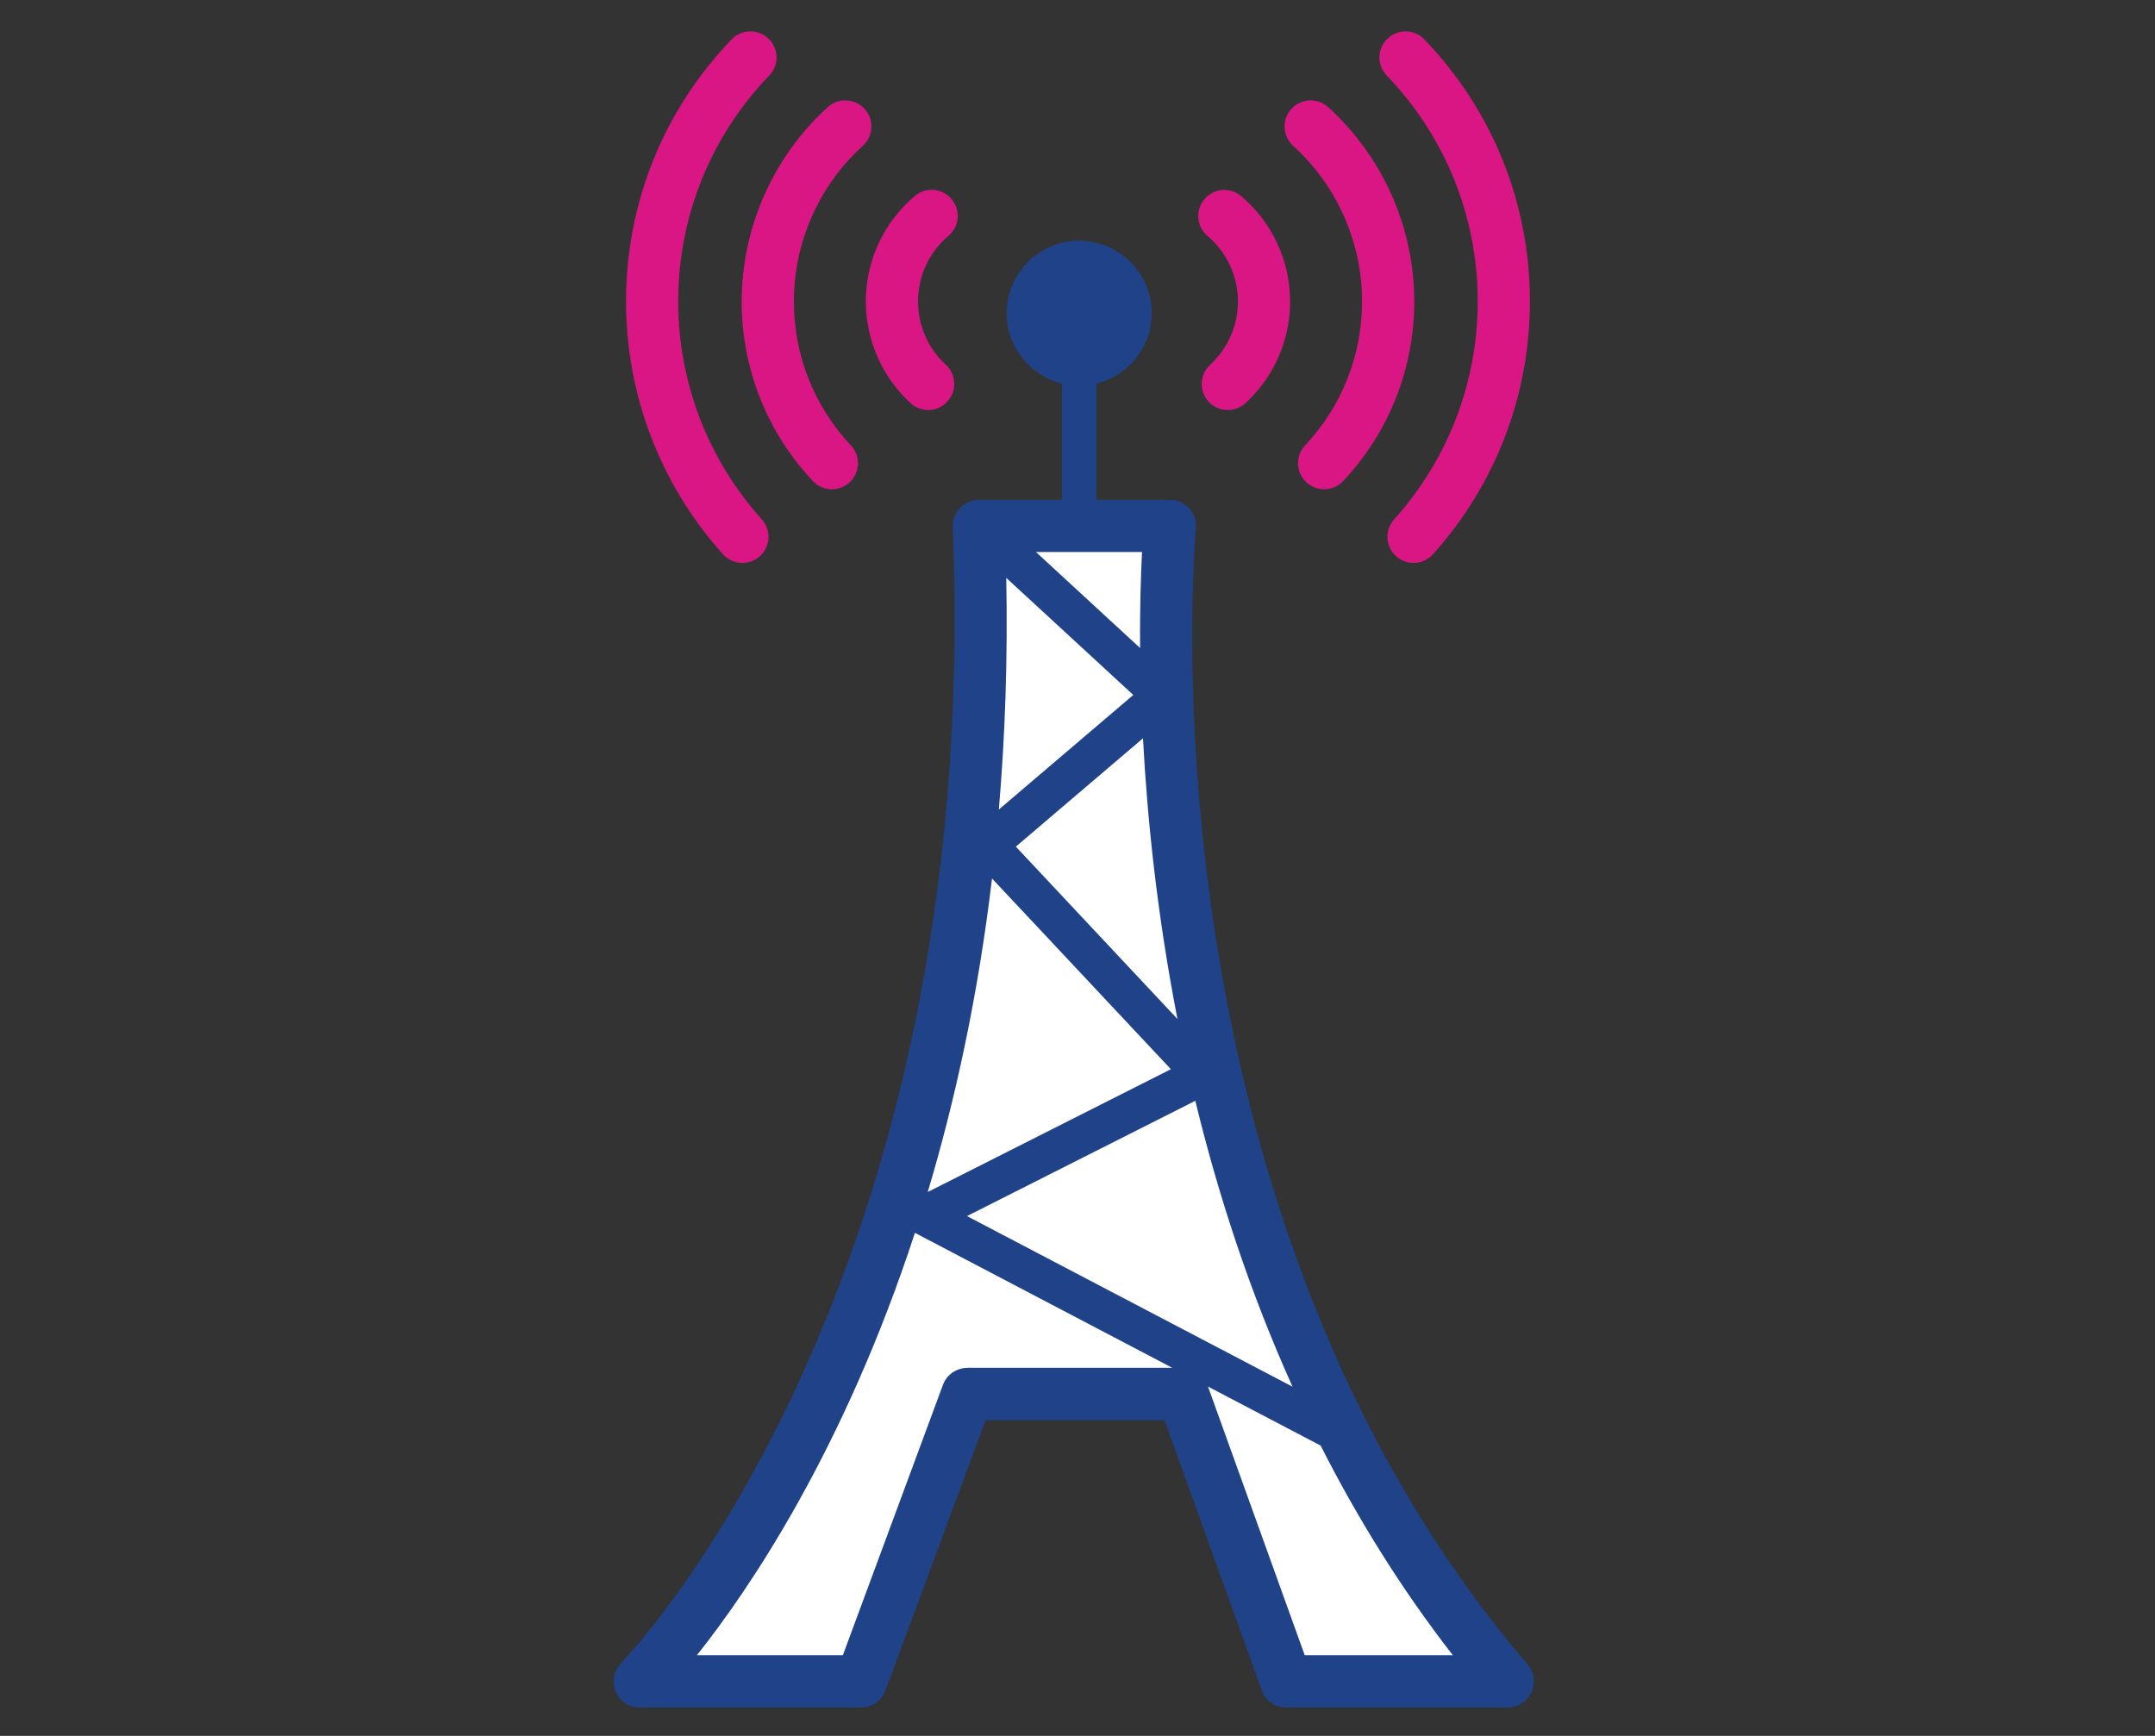
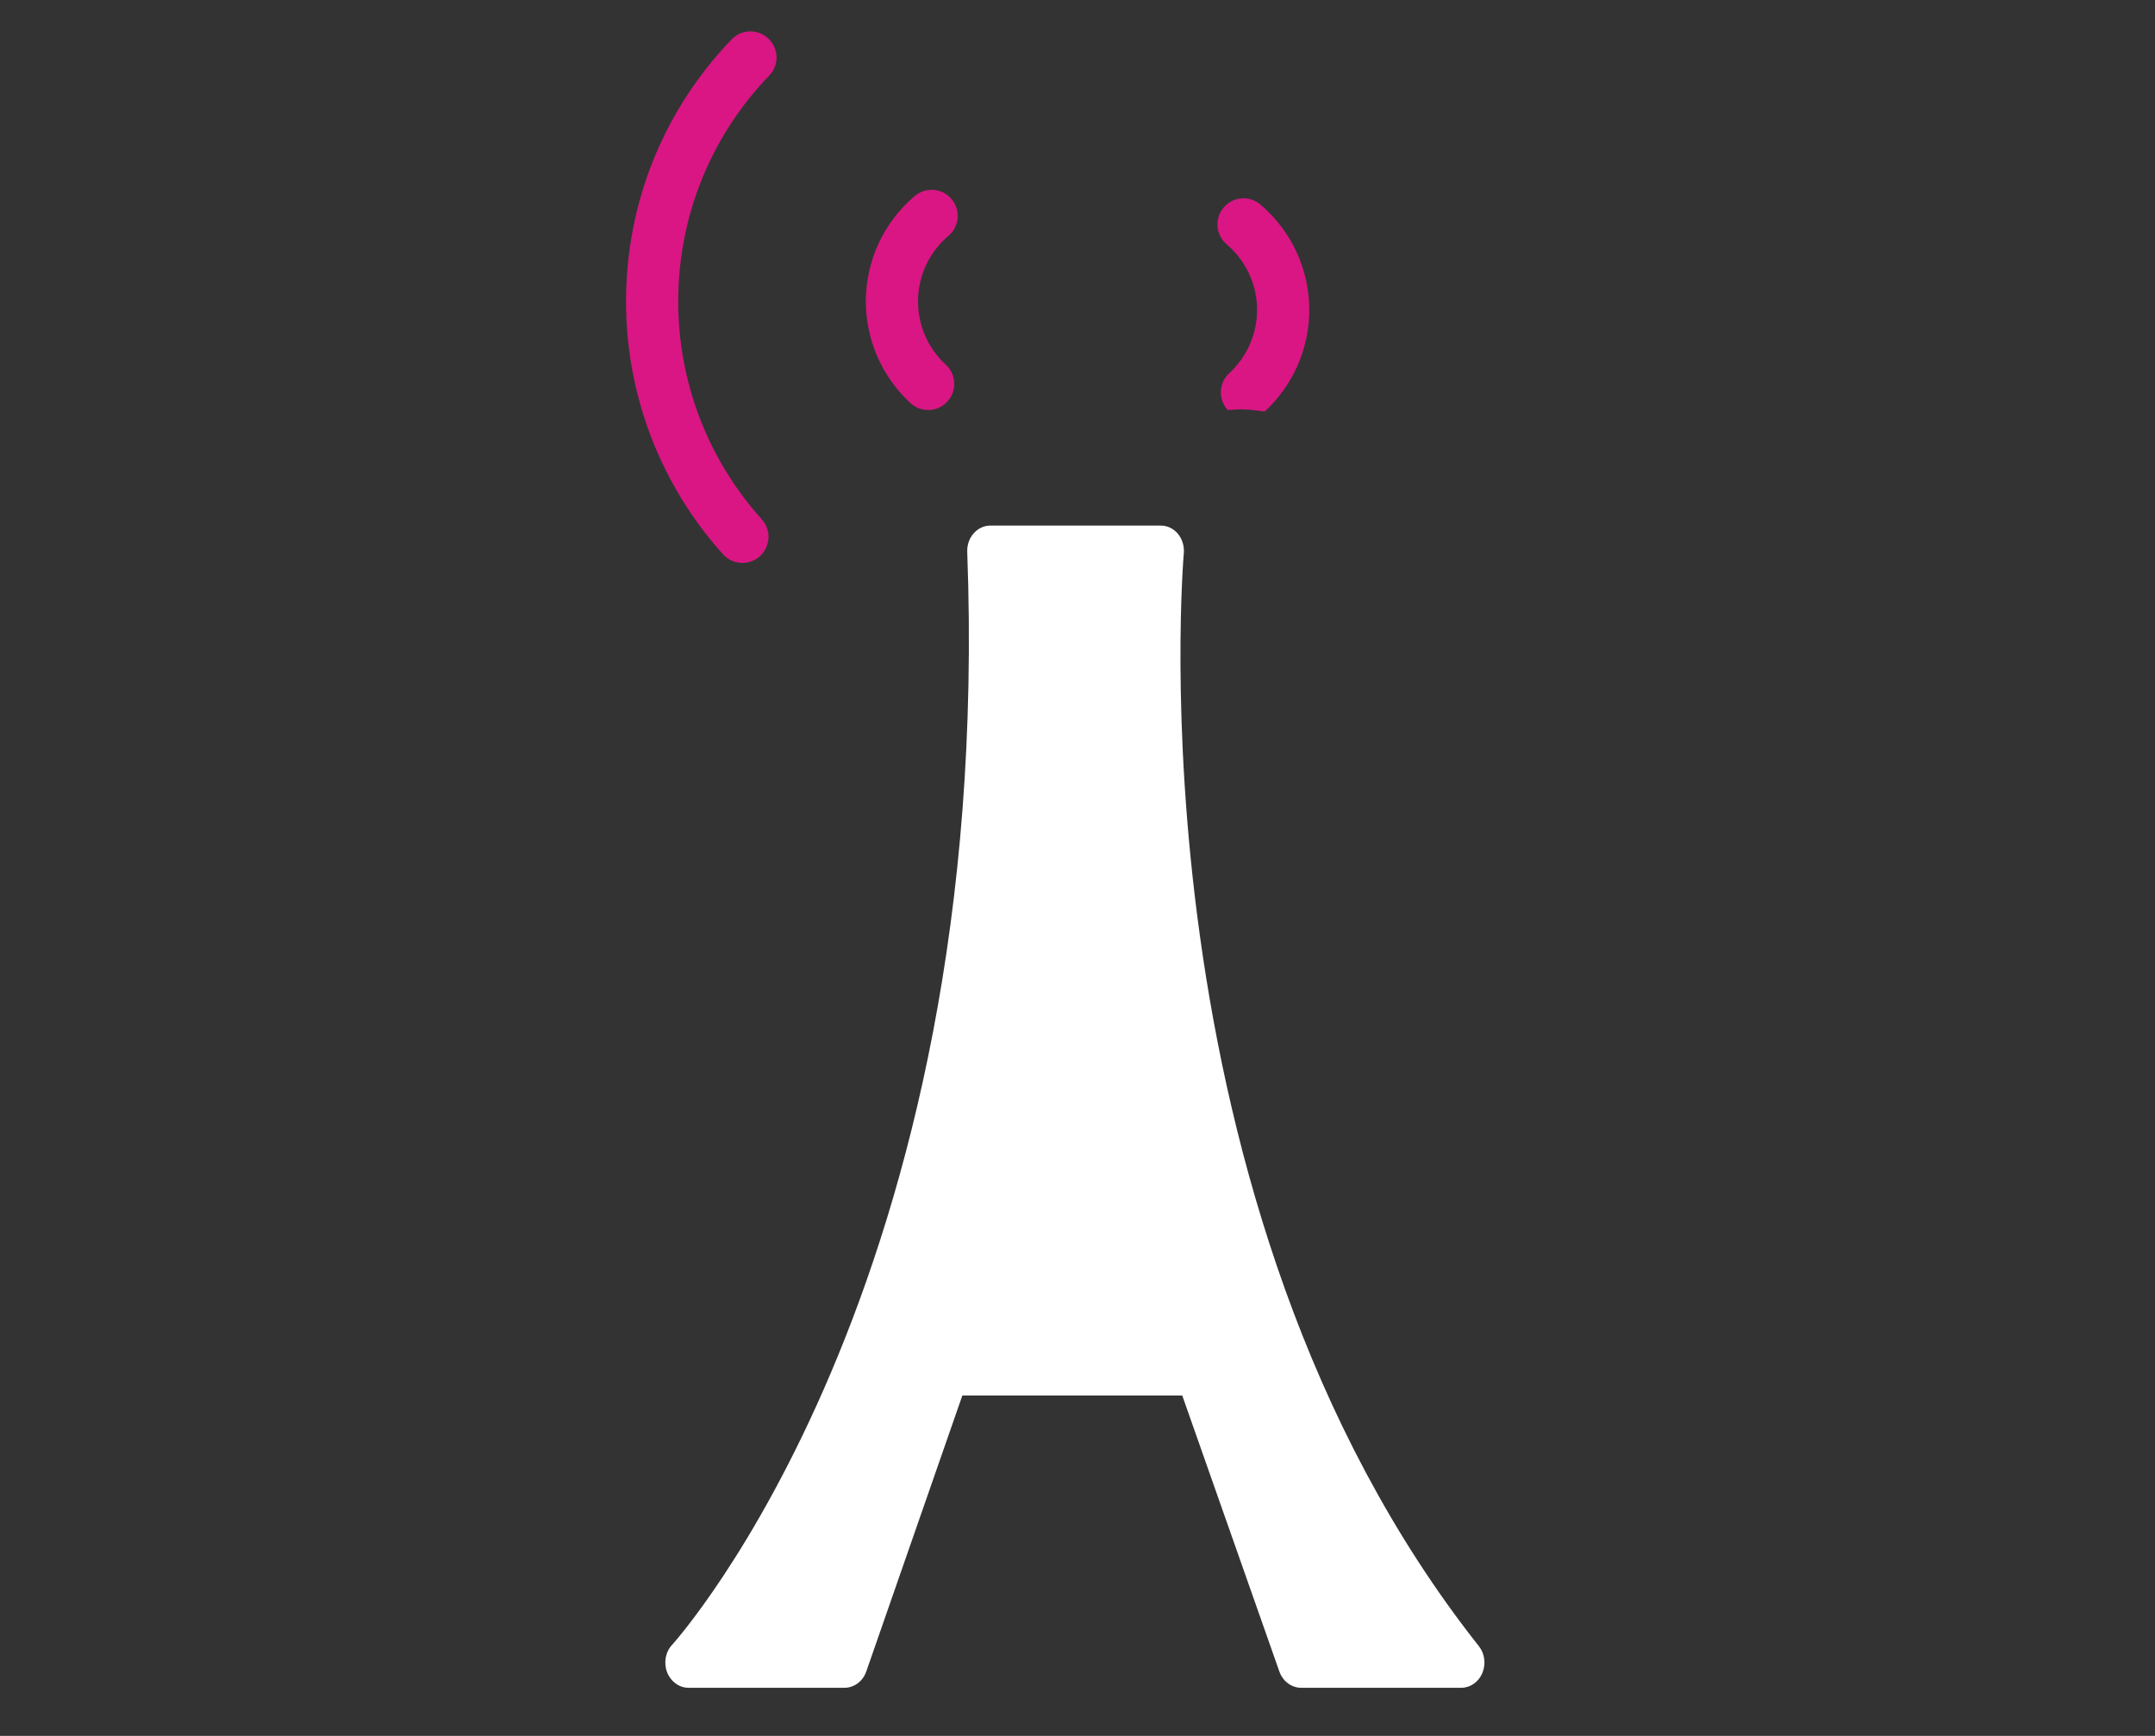
<svg xmlns="http://www.w3.org/2000/svg" version="1.1" id="Layer_1" x="0px" y="0px" viewBox="0 0 180 145" style="enable-background:new 0 0 180 145;" xml:space="preserve">
  <rect x="0" y="0" width="180" height="145" fill="#333333" stroke="none" />
  <style type="text/css"> .st0{fill:#FFFFFF;} .st1{fill:#D91683;} .st2{fill:#204289;} </style>
  <g>
    <path class="st0" d="M123.53,137.51c-29.22-36.97-24.7-90.76-24.65-91.3c0.05-0.59-0.13-1.18-0.49-1.62 c-0.37-0.44-0.89-0.69-1.44-0.69H82.73c-0.53,0-1.03,0.23-1.4,0.65c-0.37,0.41-0.56,0.97-0.54,1.54 c2.28,61.3-24.38,91.01-24.65,91.3c-0.56,0.6-0.72,1.5-0.42,2.29c0.3,0.78,1.01,1.3,1.79,1.3h13.03c0.81,0,1.54-0.55,1.82-1.37 l8.02-23.04h18.37l8.1,23.02c0.28,0.83,1.01,1.39,1.83,1.39h13.37c0.76,0,1.45-0.48,1.76-1.22 C124.13,139,124.02,138.13,123.53,137.51z" />
    <path class="st1" d="M77.53,34.25c-0.53,0-1.06-0.19-1.48-0.58c-2.37-2.18-3.73-5.27-3.73-8.49c0-3.4,1.49-6.61,4.09-8.81 c0.92-0.78,2.3-0.66,3.07,0.26c0.78,0.92,0.66,2.3-0.26,3.07c-1.62,1.37-2.54,3.37-2.54,5.48c0,2,0.84,3.93,2.32,5.28 c0.89,0.82,0.94,2.2,0.13,3.08C78.71,34.01,78.12,34.25,77.53,34.25z" />
-     <path class="st1" d="M69.48,40.87c-0.58,0-1.16-0.23-1.59-0.69c-3.83-4.08-5.94-9.4-5.94-15c0-6.16,2.62-12.08,7.19-16.23 c0.89-0.81,2.27-0.74,3.08,0.15c0.81,0.89,0.74,2.27-0.15,3.08c-3.66,3.32-5.76,8.06-5.76,13c0,4.48,1.69,8.75,4.76,12.02 c0.82,0.88,0.78,2.26-0.1,3.08C70.55,40.68,70.02,40.87,69.48,40.87z" />
    <path class="st1" d="M62.01,47.02c-0.6,0-1.19-0.24-1.62-0.72c-5.22-5.8-8.1-13.3-8.1-21.12c0-8.2,3.13-15.98,8.82-21.89 c0.83-0.87,2.22-0.89,3.08-0.06c0.87,0.83,0.9,2.22,0.06,3.08c-4.9,5.09-7.6,11.8-7.6,18.87c0,6.74,2.48,13.2,6.98,18.2 c0.81,0.9,0.73,2.27-0.16,3.08C63.05,46.84,62.53,47.02,62.01,47.02z" />
-     <path class="st1" d="M102.55,34.25c-0.59,0-1.18-0.24-1.6-0.7c-0.82-0.89-0.76-2.27,0.13-3.08c1.47-1.36,2.32-3.28,2.32-5.28 c0-2.12-0.93-4.11-2.54-5.48c-0.92-0.78-1.03-2.15-0.26-3.07c0.78-0.92,2.15-1.04,3.07-0.26c2.6,2.2,4.09,5.41,4.09,8.81 c0,3.22-1.36,6.31-3.73,8.49C103.61,34.06,103.08,34.25,102.55,34.25z" />
-     <path class="st1" d="M110.6,40.87c-0.54,0-1.07-0.2-1.49-0.59c-0.88-0.82-0.92-2.2-0.1-3.08c3.07-3.27,4.76-7.53,4.76-12.02 c0-4.94-2.1-9.68-5.76-13c-0.89-0.81-0.96-2.19-0.15-3.08c0.81-0.89,2.19-0.96,3.08-0.15c4.57,4.15,7.19,10.06,7.19,16.23 c0,5.6-2.11,10.93-5.94,15C111.76,40.64,111.18,40.87,110.6,40.87z" />
-     <path class="st1" d="M118.07,47.02c-0.52,0-1.04-0.18-1.46-0.56c-0.9-0.81-0.97-2.18-0.16-3.08c4.5-5,6.98-11.47,6.98-18.2 c0-7.07-2.7-13.77-7.6-18.87c-0.84-0.87-0.81-2.25,0.06-3.08c0.87-0.83,2.25-0.81,3.08,0.06c5.69,5.91,8.82,13.68,8.82,21.89 c0,7.82-2.88,15.32-8.1,21.12C119.26,46.78,118.67,47.02,118.07,47.02z" />
-     <path class="st2" d="M127.59,139.03c-32.83-38.42-27.75-94.32-27.7-94.88c0.06-0.61-0.14-1.22-0.55-1.68 c-0.41-0.46-1-0.72-1.62-0.72h-6.14v-9.71c2.65-0.65,4.62-3.02,4.62-5.87c0-3.35-2.71-6.06-6.06-6.06c-3.35,0-6.06,2.71-6.06,6.06 c0,2.85,1.97,5.22,4.62,5.87v9.71h-6.94c-0.59,0-1.16,0.24-1.57,0.67c-0.41,0.43-0.63,1.01-0.61,1.6 c2.57,63.7-27.39,94.58-27.69,94.88c-0.62,0.62-0.81,1.56-0.47,2.38c0.34,0.82,1.13,1.35,2.01,1.35h18.49 c0.91,0,1.73-0.57,2.04-1.42l8.36-22.58h14.95l8.12,22.56c0.31,0.87,1.13,1.44,2.05,1.44h18.49c0.85,0,1.62-0.5,1.98-1.27 C128.27,140.58,128.14,139.67,127.59,139.03z M99.84,91.95c1.88,7.74,4.5,15.85,8.12,23.88l-27.19-14.25L99.84,91.95z M98.35,85.12 l-13.5-14.4l10.62-9.05C95.82,68.3,96.64,76.36,98.35,85.12z M95.39,46.11c-0.09,1.79-0.19,4.54-0.16,8.02l-8.7-8.02H95.39z M84.05,48.27l10.61,9.78l-11.23,9.57C83.95,61.56,84.18,55.11,84.05,48.27z M82.86,73.38L97.8,89.31L77.49,99.57 C79.78,91.92,81.69,83.2,82.86,73.38z M80.8,114.26c-0.91,0-1.73,0.57-2.04,1.42l-8.36,22.58H58.21 c4.38-5.51,12.28-17.13,18.21-35.28c0.01,0,0.01,0.01,0.02,0.01l21.47,11.26H80.8z M108.98,138.26l-8.08-22.44l9.41,4.93 c3.04,6,6.68,11.9,11.04,17.51H108.98z" />
+     <path class="st1" d="M102.55,34.25c-0.82-0.89-0.76-2.27,0.13-3.08c1.47-1.36,2.32-3.28,2.32-5.28 c0-2.12-0.93-4.11-2.54-5.48c-0.92-0.78-1.03-2.15-0.26-3.07c0.78-0.92,2.15-1.04,3.07-0.26c2.6,2.2,4.09,5.41,4.09,8.81 c0,3.22-1.36,6.31-3.73,8.49C103.61,34.06,103.08,34.25,102.55,34.25z" />
  </g>
</svg>